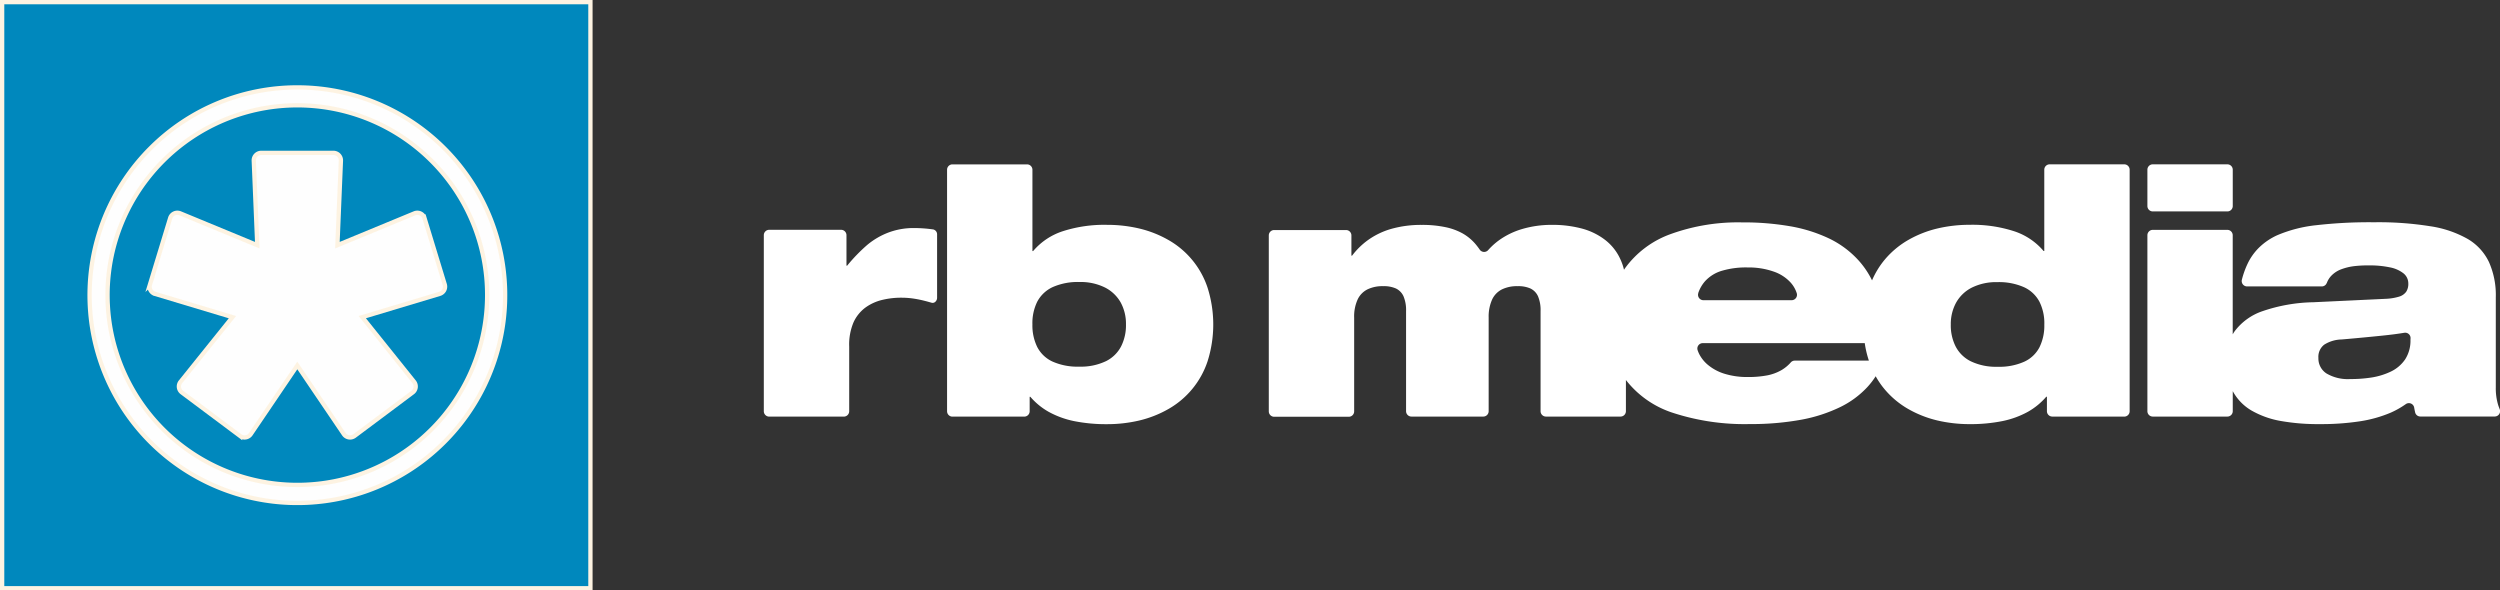
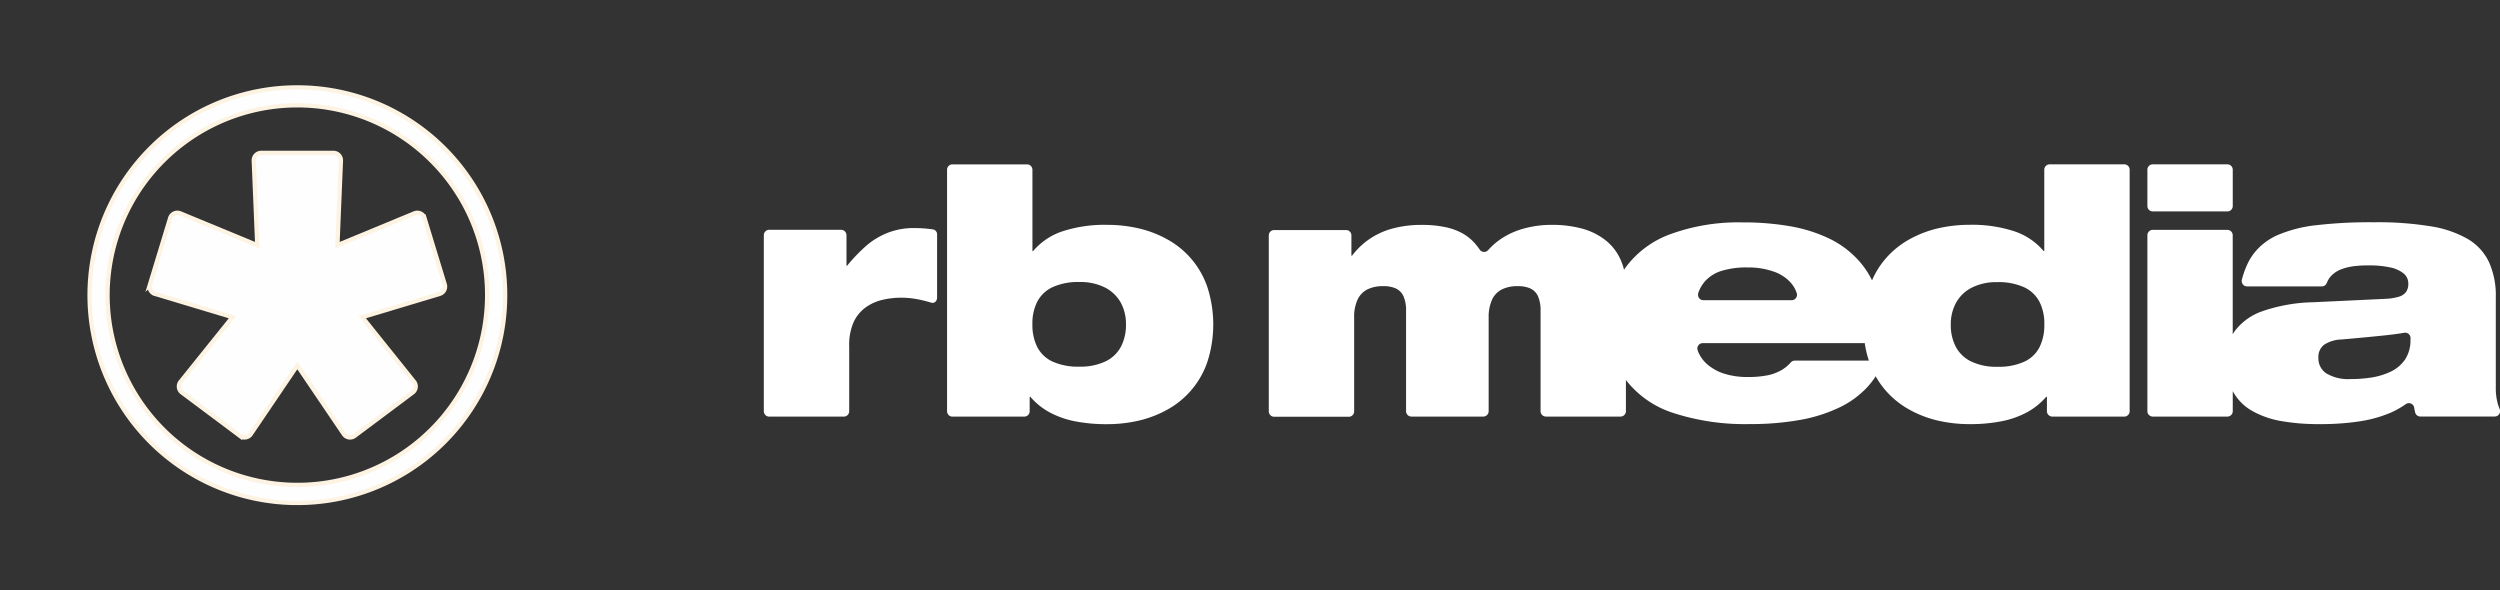
<svg xmlns="http://www.w3.org/2000/svg" width="116.504" height="27.513" viewBox="0 0 116.504 27.513">
  <rect x="0" y="0" width="116.504" height="27.513" fill="#333333" stroke="none" />
  <g id="logo" transform="translate(-94.656 -128.465)">
    <g id="_951194272" transform="translate(94.756 128.565)">
      <g id="Gruppe_2" data-name="Gruppe 2" transform="translate(0 0)">
-         <rect id="Rechteck_2" data-name="Rechteck 2" width="27.415" height="27.313" fill="#0088bd" stroke="#fdf3e2" stroke-miterlimit="22.926" stroke-width="0.2" />
        <g id="Gruppe_1" data-name="Gruppe 1" transform="translate(4.075 3.973)">
          <path id="Pfad_1" data-name="Pfad 1" d="M13.408,19.705l3.61,1.085L14.6,23.8a.35.35,0,0,0,.063.5l2.71,2.026a.351.351,0,0,0,.5-.084l2.168-3.2,2.168,3.2a.351.351,0,0,0,.5.084l2.71-2.026a.351.351,0,0,0,.063-.5l-2.414-3.011,3.609-1.085a.351.351,0,0,0,.235-.438l-.943-3.092a.35.35,0,0,0-.469-.222l-3.59,1.484.163-3.937a.35.35,0,0,0-.35-.365H18.362a.349.349,0,0,0-.35.365l.163,3.937-3.59-1.484a.35.35,0,0,0-.469.222l-.942,3.092a.337.337,0,0,0,.026.268.341.341,0,0,0,.208.17Z" transform="translate(-10.361 -10.083)" fill="#fefefe" stroke="#fdf3e2" stroke-miterlimit="22.926" stroke-width="0.2" fill-rule="evenodd" />
          <path id="Pfad_2" data-name="Pfad 2" d="M17.837,7.674a9.683,9.683,0,1,1-6.847,2.836A9.655,9.655,0,0,1,17.837,7.674ZM24.091,11.1a8.845,8.845,0,1,0,2.59,6.254A8.818,8.818,0,0,0,24.091,11.1Z" transform="translate(-8.154 -7.674)" fill="#fefefe" stroke="#fdf3e2" stroke-miterlimit="22.926" stroke-width="0.2" />
        </g>
      </g>
      <path id="Pfad_3" data-name="Pfad 3" d="M64.623,25.845H68.1a.251.251,0,0,0,.251-.251v-3.01a2.652,2.652,0,0,1,.2-1.128,1.761,1.761,0,0,1,.566-.7,2.222,2.222,0,0,1,.786-.353,3.764,3.764,0,0,1,.883-.1,3.935,3.935,0,0,1,.561.041,5.44,5.44,0,0,1,.541.111c.1.025.2.054.3.082a.183.183,0,0,0,.179-.045.253.253,0,0,0,.08-.192V17.363a.233.233,0,0,0-.184-.242c-.119-.016-.24-.031-.361-.041-.184-.015-.367-.023-.545-.023a3.342,3.342,0,0,0-1.12.188,3.449,3.449,0,0,0-1.047.6,7.815,7.815,0,0,0-.934.965h-.032v-1.42a.251.251,0,0,0-.25-.251H64.623a.251.251,0,0,0-.251.251v8.2A.251.251,0,0,0,64.623,25.845Zm59.8,0h3.348a.251.251,0,0,0,.251-.25V14.338a.251.251,0,0,0-.251-.25h-3.476a.251.251,0,0,0-.251.25v3.79h-.032a3.034,3.034,0,0,0-1.373-.922,6.314,6.314,0,0,0-2.078-.3,6.536,6.536,0,0,0-1.5.172,5.1,5.1,0,0,0-1.352.533,4.093,4.093,0,0,0-1.092.909,3.92,3.92,0,0,0-.6.976,4.018,4.018,0,0,0-.626-.928,4.445,4.445,0,0,0-1.413-1.042,7,7,0,0,0-1.837-.562,12.592,12.592,0,0,0-2.174-.17,9.227,9.227,0,0,0-3.348.549,4.509,4.509,0,0,0-2.116,1.591l-.045.066a2.625,2.625,0,0,0-.174-.5,2.372,2.372,0,0,0-.735-.912,3.081,3.081,0,0,0-1.092-.517,5.265,5.265,0,0,0-1.342-.162,4.827,4.827,0,0,0-1.424.2,3.587,3.587,0,0,0-1.061.52,3.2,3.2,0,0,0-.5.453.25.25,0,0,1-.4-.025,3.093,3.093,0,0,0-.222-.287,2.27,2.27,0,0,0-.565-.459,2.827,2.827,0,0,0-.8-.294,5.216,5.216,0,0,0-1.111-.106,5.065,5.065,0,0,0-1.44.191,3.531,3.531,0,0,0-1.055.509,3.46,3.46,0,0,0-.75.732h-.032v-.942a.251.251,0,0,0-.25-.251H88.156a.251.251,0,0,0-.251.251v8.2a.251.251,0,0,0,.251.251h3.476a.251.251,0,0,0,.251-.251V21.23a1.9,1.9,0,0,1,.167-.854,1,1,0,0,1,.467-.467,1.6,1.6,0,0,1,.719-.143,1.385,1.385,0,0,1,.589.106.74.74,0,0,1,.358.366,1.655,1.655,0,0,1,.119.689v4.665a.251.251,0,0,0,.251.251H97.9a.251.251,0,0,0,.251-.251V21.23a1.938,1.938,0,0,1,.167-.854,1,1,0,0,1,.467-.467,1.6,1.6,0,0,1,.719-.143,1.386,1.386,0,0,1,.589.106.739.739,0,0,1,.358.366,1.649,1.649,0,0,1,.119.689v4.665a.251.251,0,0,0,.251.251h3.475a.251.251,0,0,0,.251-.251V24.139a4.543,4.543,0,0,0,2.218,1.539,10.784,10.784,0,0,0,3.563.514,12.924,12.924,0,0,0,2.413-.207,7.1,7.1,0,0,0,1.8-.588,4.286,4.286,0,0,0,1.262-.933,3.543,3.543,0,0,0,.384-.5,3.818,3.818,0,0,0,.425.617,4.089,4.089,0,0,0,1.092.909,5.1,5.1,0,0,0,1.352.533,6.536,6.536,0,0,0,1.5.172,7.532,7.532,0,0,0,1.553-.145,4.191,4.191,0,0,0,1.172-.43,3.193,3.193,0,0,0,.854-.7h.032v.672a.251.251,0,0,0,.251.251Zm-8.745-3.42a4.643,4.643,0,0,0,.192.811h-3.453a.243.243,0,0,0-.188.085,1.774,1.774,0,0,1-.426.353,2.142,2.142,0,0,1-.67.249,4.725,4.725,0,0,1-.9.077,3.577,3.577,0,0,1-1.113-.159,2.229,2.229,0,0,1-.742-.4,1.6,1.6,0,0,1-.416-.514,1.412,1.412,0,0,1-.073-.176.251.251,0,0,1,.238-.33h7.554Zm8.367-.875a2.271,2.271,0,0,1-.225,1.063,1.5,1.5,0,0,1-.71.673,2.84,2.84,0,0,1-1.243.236,2.71,2.71,0,0,1-1.252-.257,1.583,1.583,0,0,1-.705-.695,2.181,2.181,0,0,1-.223-1.021,2.073,2.073,0,0,1,.244-1.008,1.739,1.739,0,0,1,.721-.7,2.542,2.542,0,0,1,1.2-.263,2.882,2.882,0,0,1,1.254.239,1.534,1.534,0,0,1,.715.679,2.244,2.244,0,0,1,.225,1.055Zm-16.127-1.463a1.629,1.629,0,0,1,.315-.549,1.713,1.713,0,0,1,.8-.493,3.924,3.924,0,0,1,1.188-.151,3.509,3.509,0,0,1,1.2.188,1.892,1.892,0,0,1,.811.525,1.367,1.367,0,0,1,.276.486.251.251,0,0,1-.238.327h-4.111a.251.251,0,0,1-.237-.334Zm29.291-.465a.977.977,0,0,1,.216-.347,1.247,1.247,0,0,1,.469-.3,2.582,2.582,0,0,1,.6-.143,5.462,5.462,0,0,1,.668-.034,4.576,4.576,0,0,1,.981.09,1.478,1.478,0,0,1,.637.278.6.6,0,0,1,.228.475.667.667,0,0,1-.1.387.632.632,0,0,1-.337.228,2.487,2.487,0,0,1-.631.1l-3.356.159a7.714,7.714,0,0,0-2.365.414,2.713,2.713,0,0,0-1.3.933q-.05.072-.094.147V17.393a.251.251,0,0,0-.251-.251H129.1a.251.251,0,0,0-.251.251v8.2a.251.251,0,0,0,.251.25h3.476a.251.251,0,0,0,.251-.25v-.935a2.325,2.325,0,0,0,.868.9,4.185,4.185,0,0,0,1.373.491,9.866,9.866,0,0,0,1.808.145,11.915,11.915,0,0,0,1.872-.13,5.946,5.946,0,0,0,1.432-.4,4,4,0,0,0,.709-.4.25.25,0,0,1,.393.163q.019.113.044.22a.248.248,0,0,0,.244.193h3.464a.25.25,0,0,0,.231-.347c-.024-.059-.048-.121-.069-.186a2.7,2.7,0,0,1-.111-.819v-4.2a3.781,3.781,0,0,0-.316-1.641,2.488,2.488,0,0,0-.994-1.082,5.04,5.04,0,0,0-1.758-.594,15.223,15.223,0,0,0-2.6-.183,21.651,21.651,0,0,0-2.683.135,6.347,6.347,0,0,0-1.834.469,2.959,2.959,0,0,0-.83.559,2.645,2.645,0,0,0-.557.78,4.085,4.085,0,0,0-.261.734.251.251,0,0,0,.242.313h3.479a.246.246,0,0,0,.234-.162Zm3.9,2.644a1.613,1.613,0,0,1-.252.917,1.684,1.684,0,0,1-.655.559,3.251,3.251,0,0,1-.9.279,6.373,6.373,0,0,1-1.005.074,1.955,1.955,0,0,1-1.108-.265.833.833,0,0,1-.371-.721.717.717,0,0,1,.268-.615,1.573,1.573,0,0,1,.814-.244c.711-.061,1.342-.122,1.888-.178q.6-.061,1.033-.134a.25.25,0,0,1,.292.247ZM129.1,16.283h3.476a.251.251,0,0,0,.251-.251V14.338a.251.251,0,0,0-.251-.25H129.1a.251.251,0,0,0-.251.25v1.694A.251.251,0,0,0,129.1,16.283ZM73.163,25.845h3.348a.251.251,0,0,0,.25-.251v-.672h.032a3.194,3.194,0,0,0,.854.7,4.191,4.191,0,0,0,1.172.43,7.539,7.539,0,0,0,1.554.145,6.5,6.5,0,0,0,1.5-.172,5.1,5.1,0,0,0,1.352-.533,4.006,4.006,0,0,0,1.824-2.217,5.68,5.68,0,0,0,0-3.446,4,4,0,0,0-1.824-2.216,5.106,5.106,0,0,0-1.352-.533,6.515,6.515,0,0,0-1.5-.172,6.311,6.311,0,0,0-2.078.3,3.051,3.051,0,0,0-1.373.922h-.032v-3.79a.251.251,0,0,0-.251-.25H73.163a.251.251,0,0,0-.251.25V25.595a.251.251,0,0,0,.251.251Zm3.726-4.3a2.243,2.243,0,0,1,.225-1.055,1.549,1.549,0,0,1,.716-.679,2.888,2.888,0,0,1,1.254-.239,2.544,2.544,0,0,1,1.2.263,1.744,1.744,0,0,1,.724.7,2.072,2.072,0,0,1,.241,1.008,2.184,2.184,0,0,1-.223,1.021,1.582,1.582,0,0,1-.705.695,2.711,2.711,0,0,1-1.251.257,2.85,2.85,0,0,1-1.243-.236,1.513,1.513,0,0,1-.71-.673A2.27,2.27,0,0,1,76.889,21.55Z" transform="translate(-28.877 -6.53)" fill="#fff" />
    </g>
  </g>
</svg>